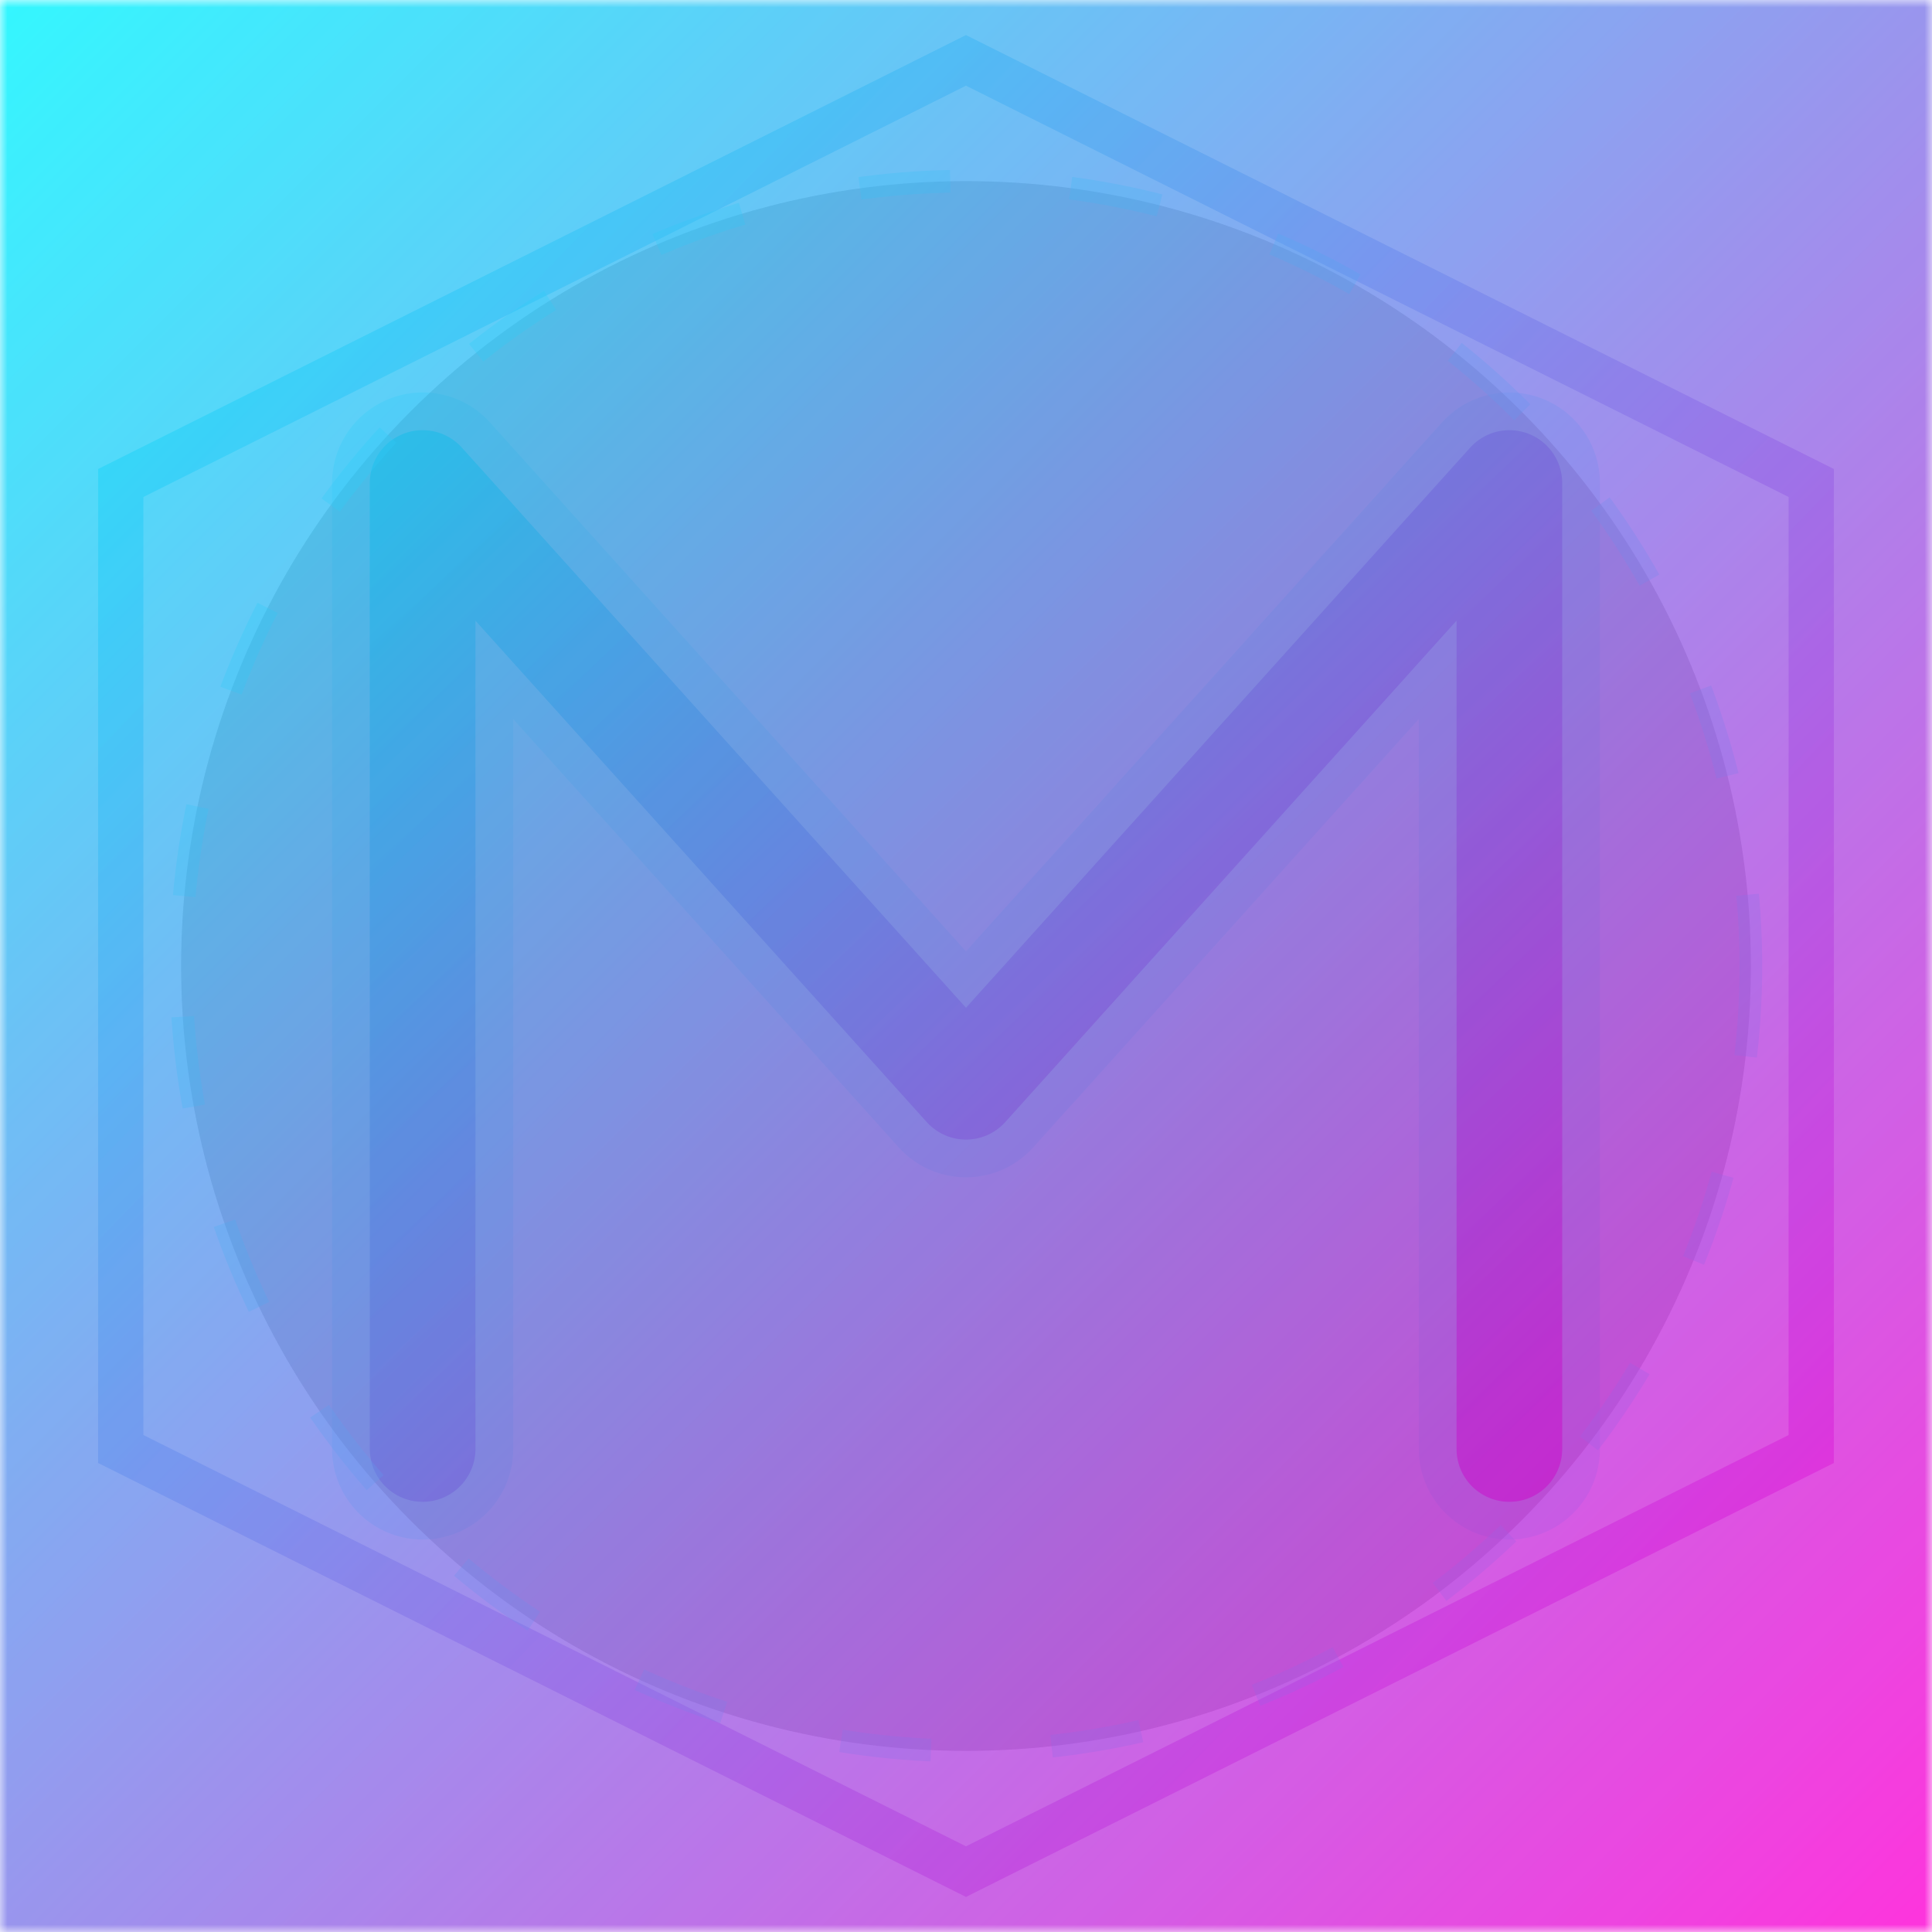
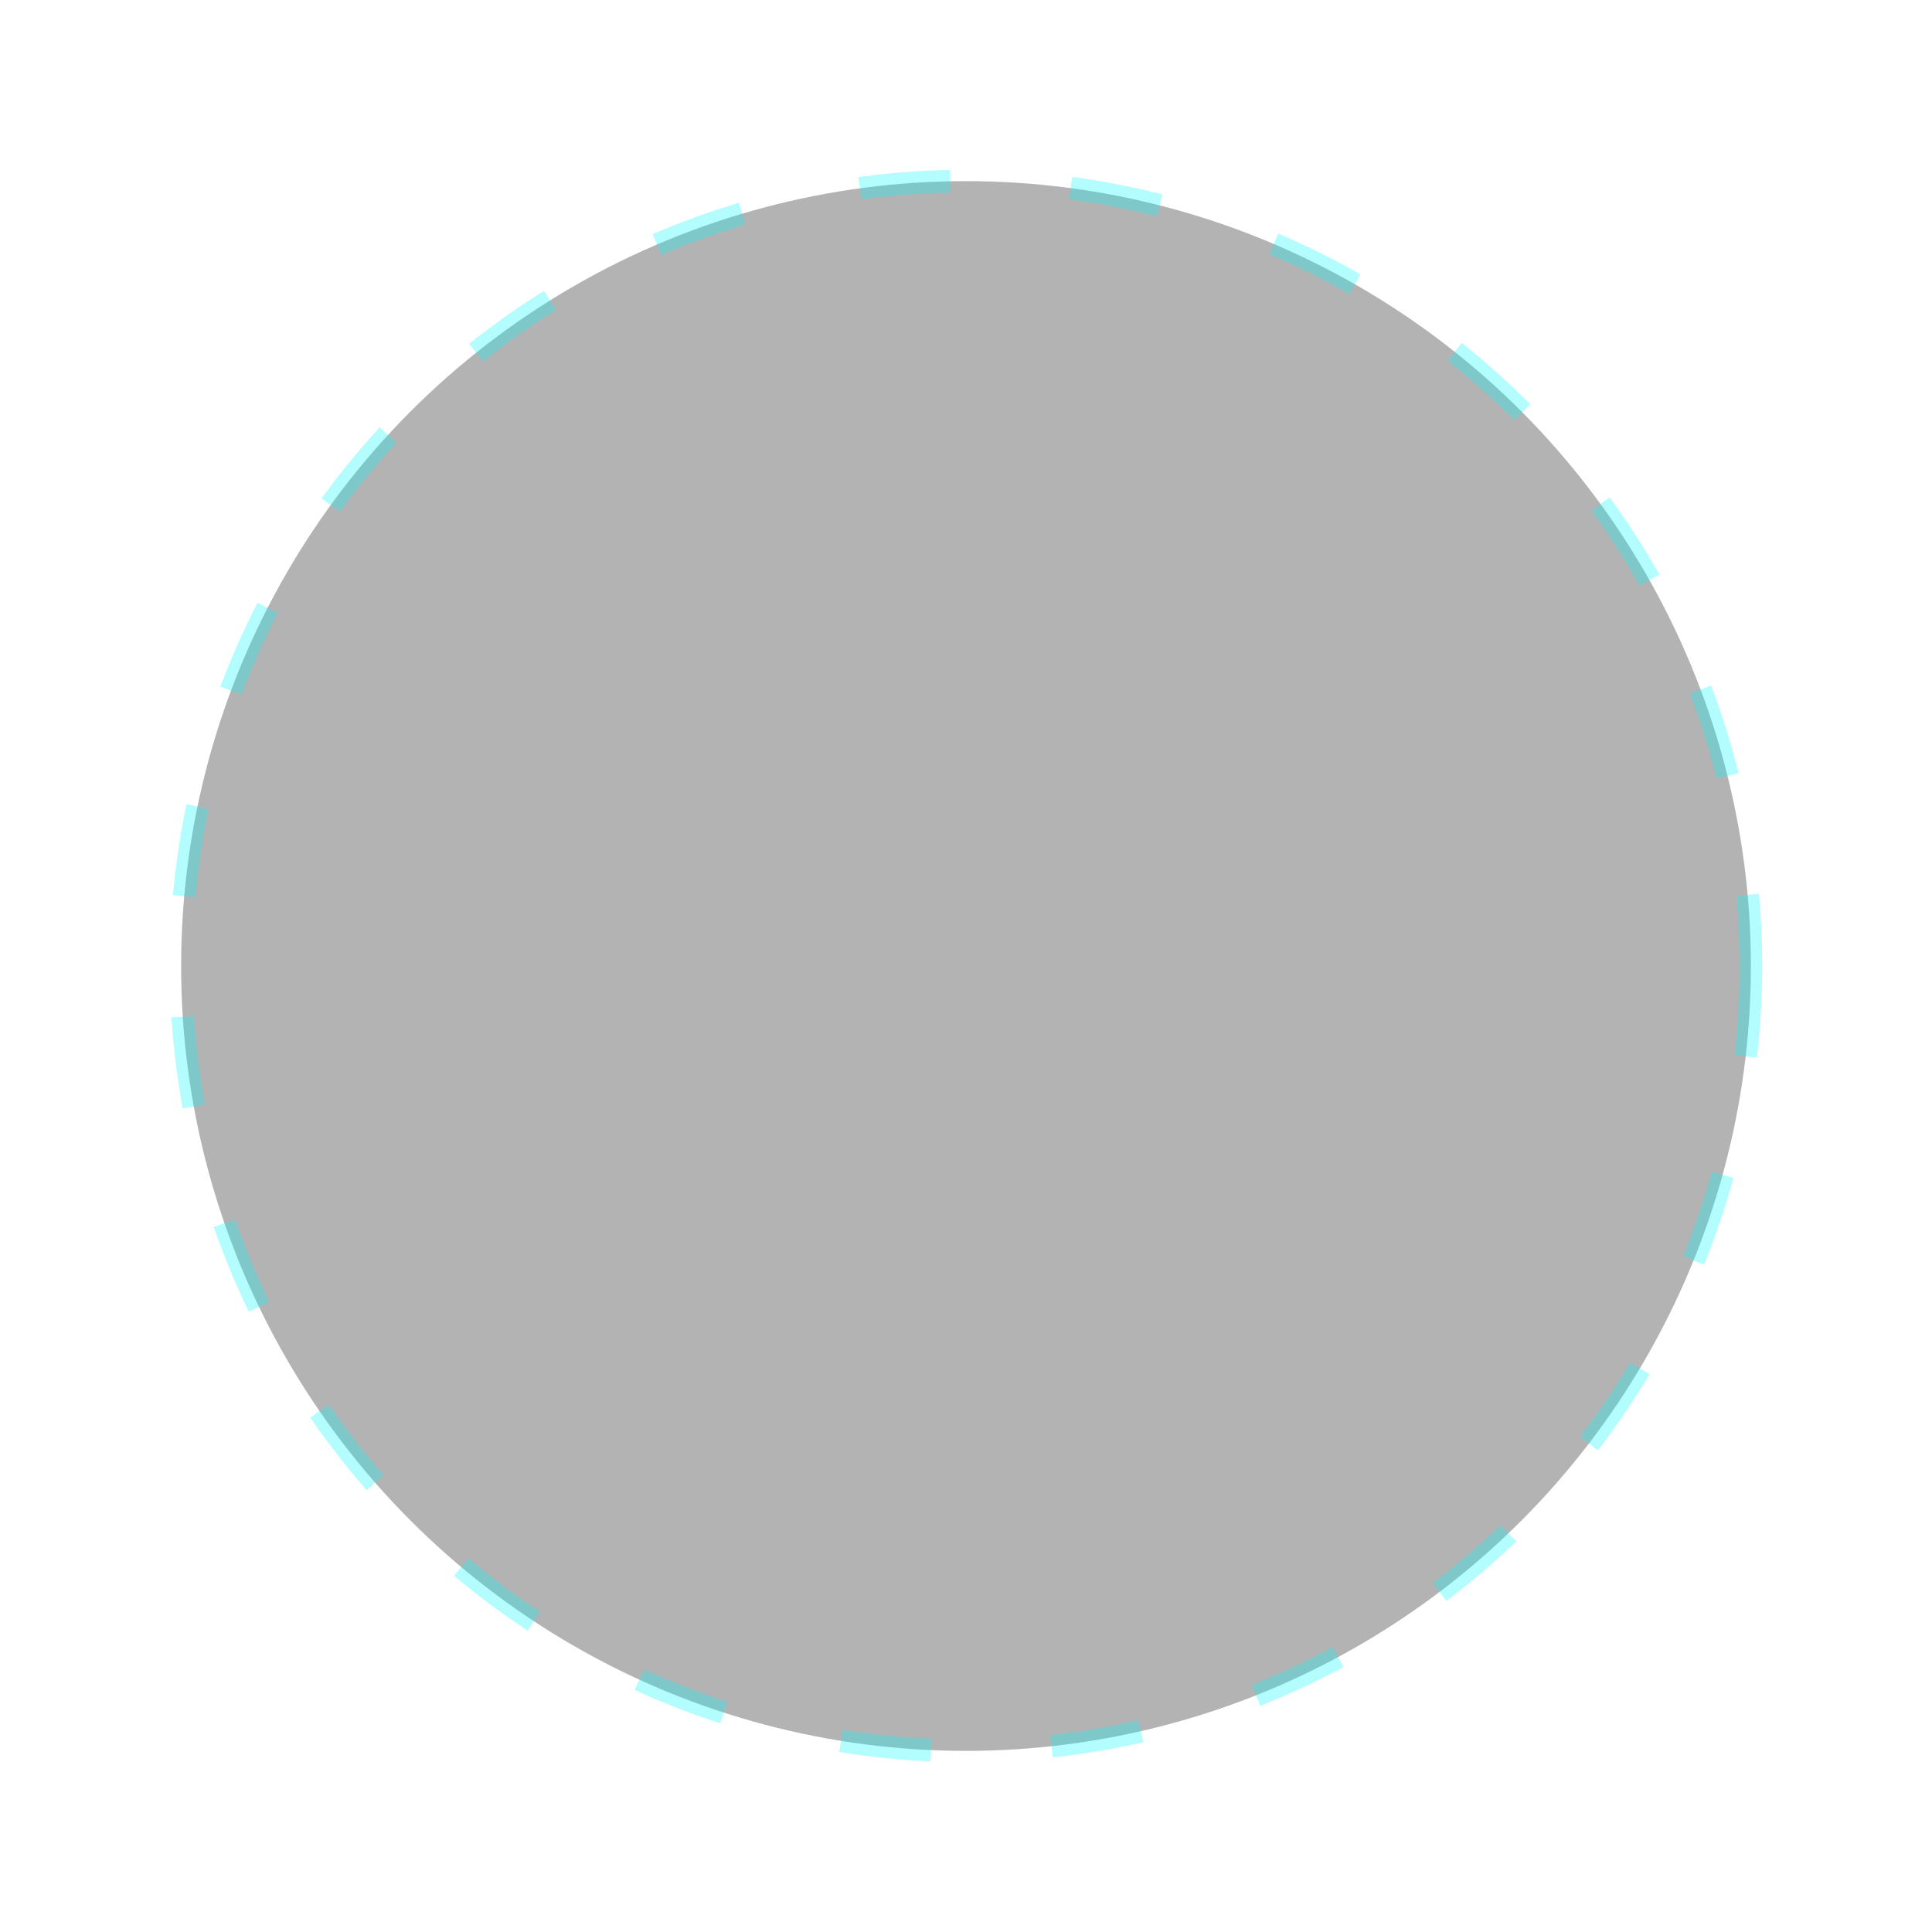
<svg xmlns="http://www.w3.org/2000/svg" width="128" height="128" viewBox="0 0 128 128" aria-label="Markopnet M logo">
  <defs>
    <linearGradient id="g-m1" x1="0" y1="0" x2="1" y2="1">
      <stop offset="0%" stop-color="#00f6ff" />
      <stop offset="100%" stop-color="#ff00d4" />
    </linearGradient>
    <filter id="glow-m1" x="-50%" y="-50%" width="200%" height="200%">
      <feGaussianBlur stdDeviation="6" result="b" />
      <feMerge>
        <feMergeNode in="b" />
        <feMergeNode in="SourceGraphic" />
      </feMerge>
    </filter>
    <mask id="sweep-m1">
-       <rect width="128" height="128" fill="black" />
      <g class="sweep">
-         <rect x="-64" y="0" width="64" height="128" fill="white" opacity="0.35" />
-       </g>
+         </g>
    </mask>
  </defs>
-   <polygon points="64,4 120,32 120,96 64,124 8,96 8,32" fill="none" stroke="url(#g-m1)" stroke-width="3" opacity="0.6" />
  <g filter="url(#glow-m1)">
-     <path d="M28 96 V32 L64 72 L100 32 V96" fill="none" stroke="#00f6ff" stroke-opacity="0.25" stroke-width="12" stroke-linecap="round" stroke-linejoin="round" />
-     <path d="M28 96 V32 L64 72 L100 32 V96" fill="none" stroke="url(#g-m1)" stroke-width="7" stroke-linecap="round" stroke-linejoin="round" />
-   </g>
+     </g>
  <circle cx="64" cy="64" r="52" stroke="#00f6ff" stroke-width="1.5" opacity="0.3" stroke-dasharray="6 8" />
  <g mask="url(#sweep-m1)" opacity="0.8">
    <rect width="128" height="128" fill="url(#g-m1)" />
  </g>
  <style>
    @keyframes sweep {0%{ transform: translateX(-32px);}100%{ transform: translateX(160px);} }
    .sweep { animation: sweep 2.5s linear infinite; }
  </style>
</svg>